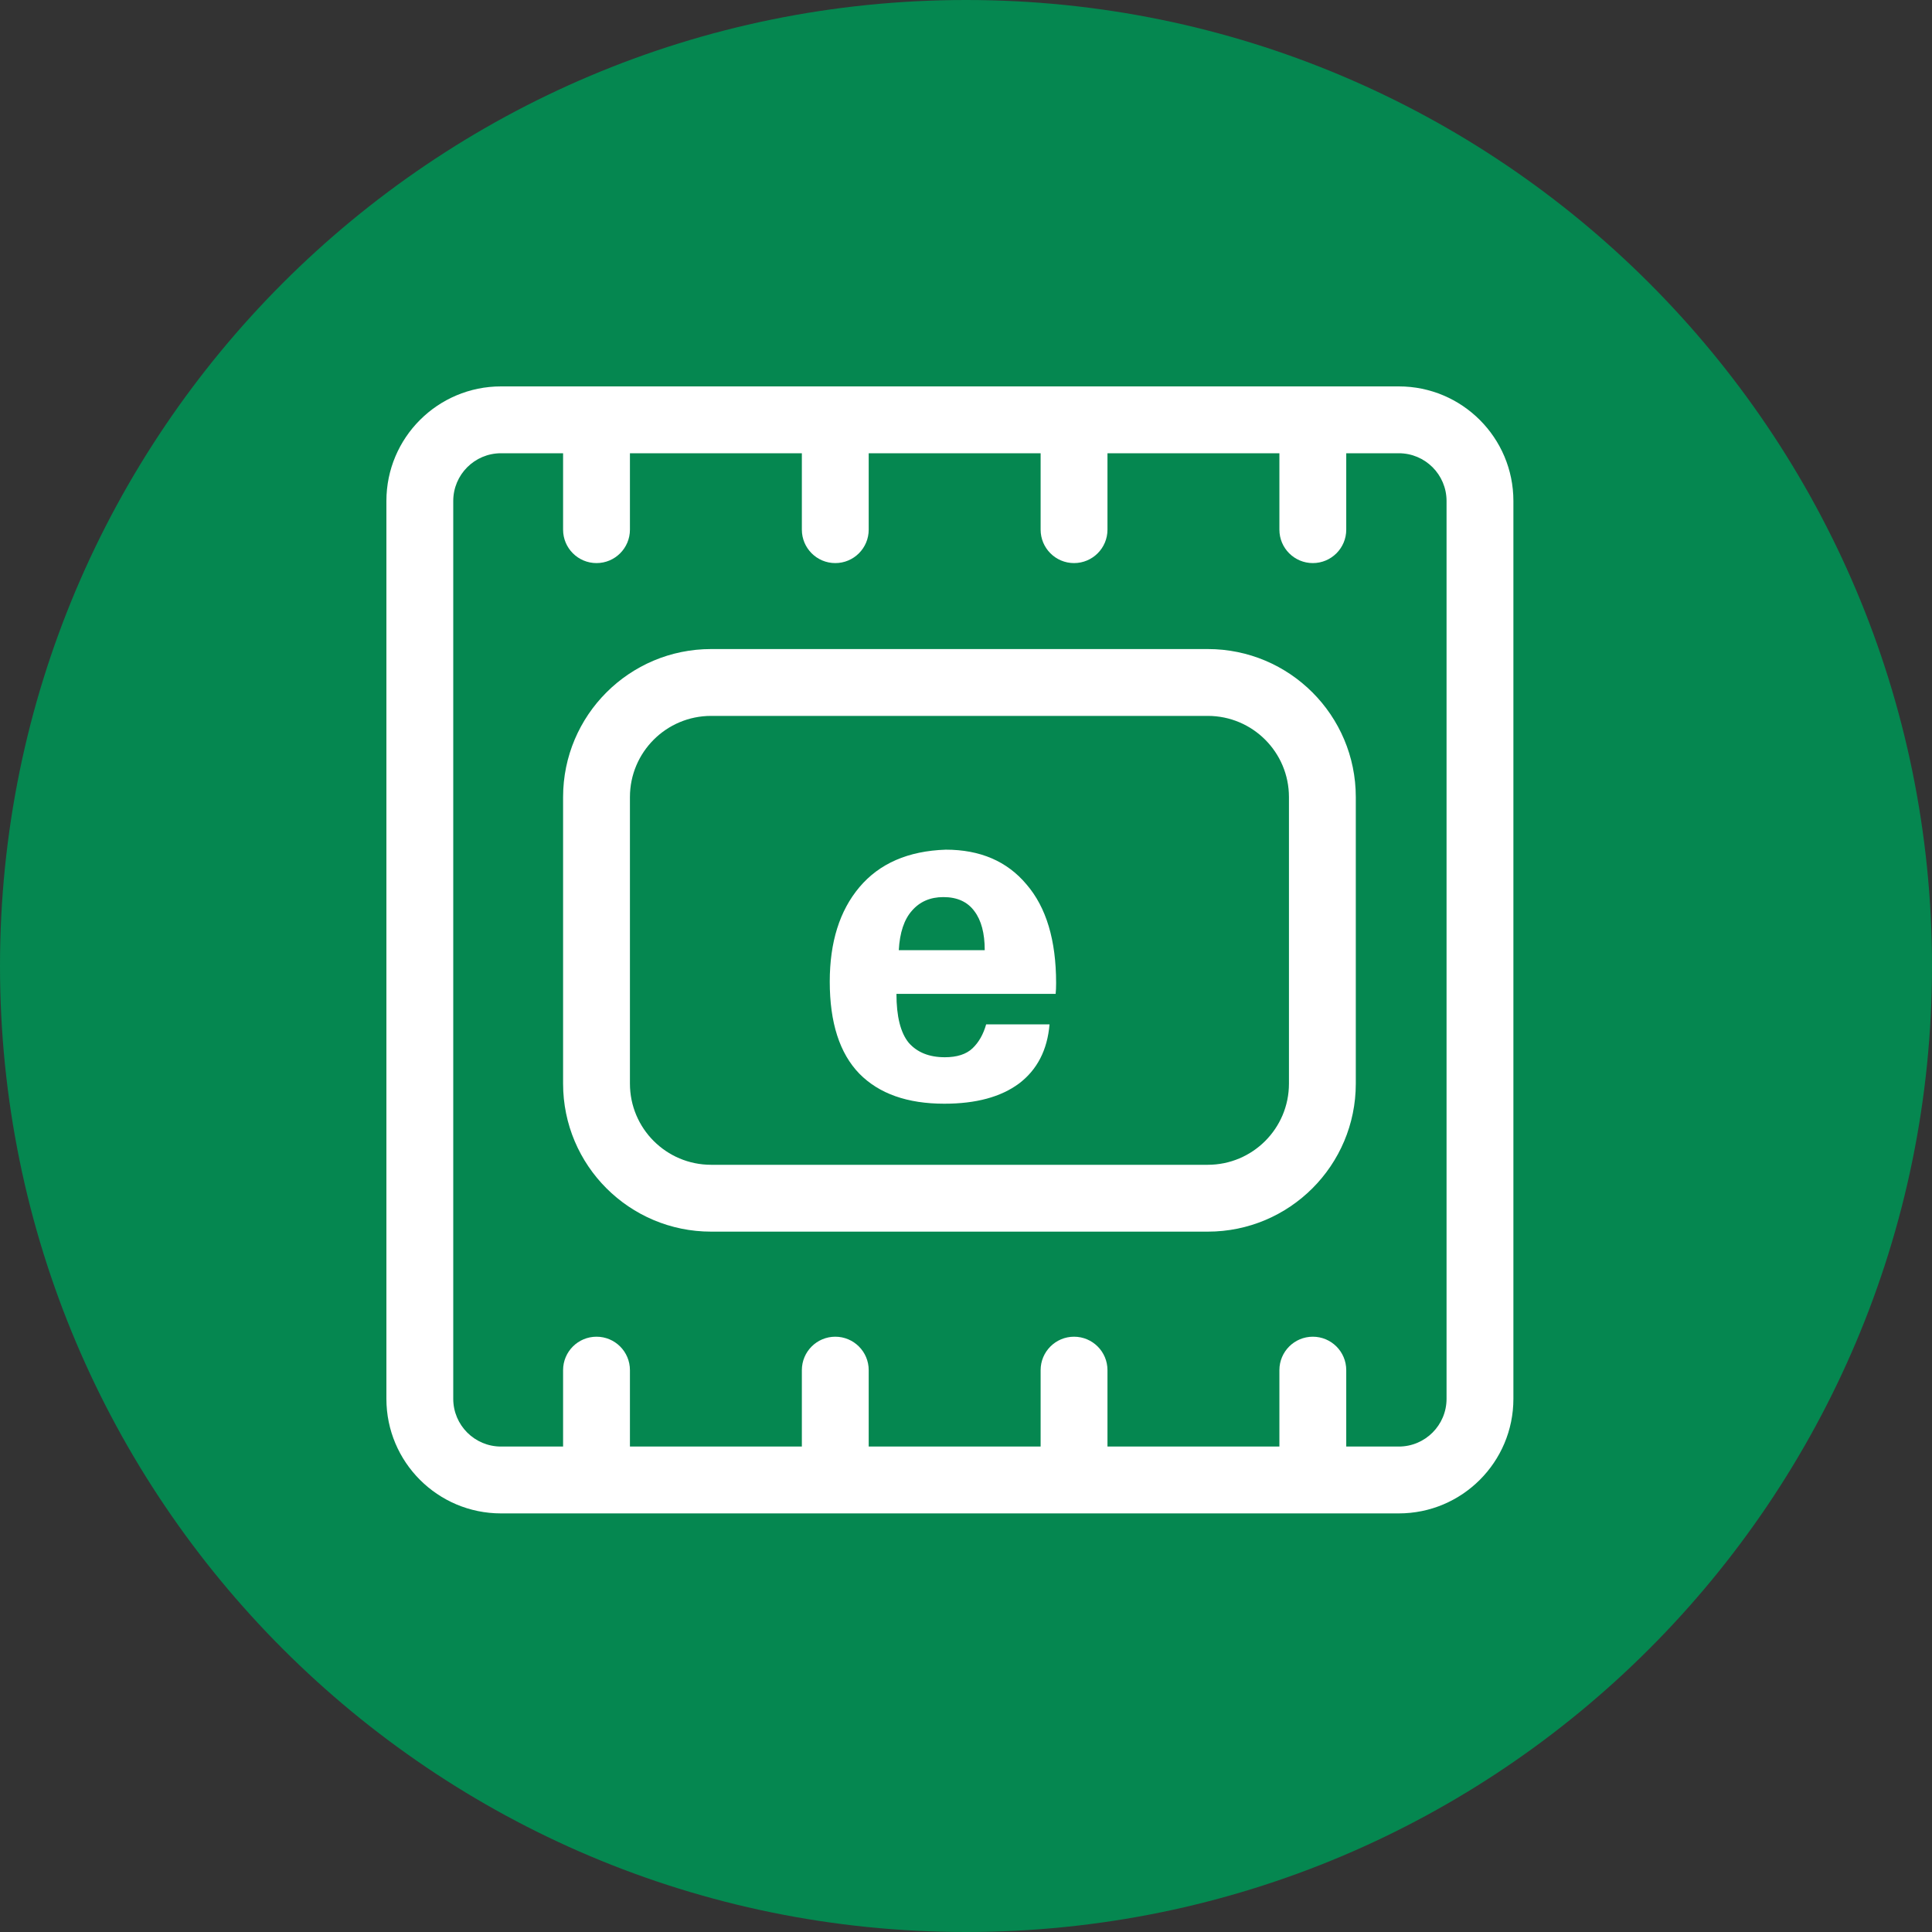
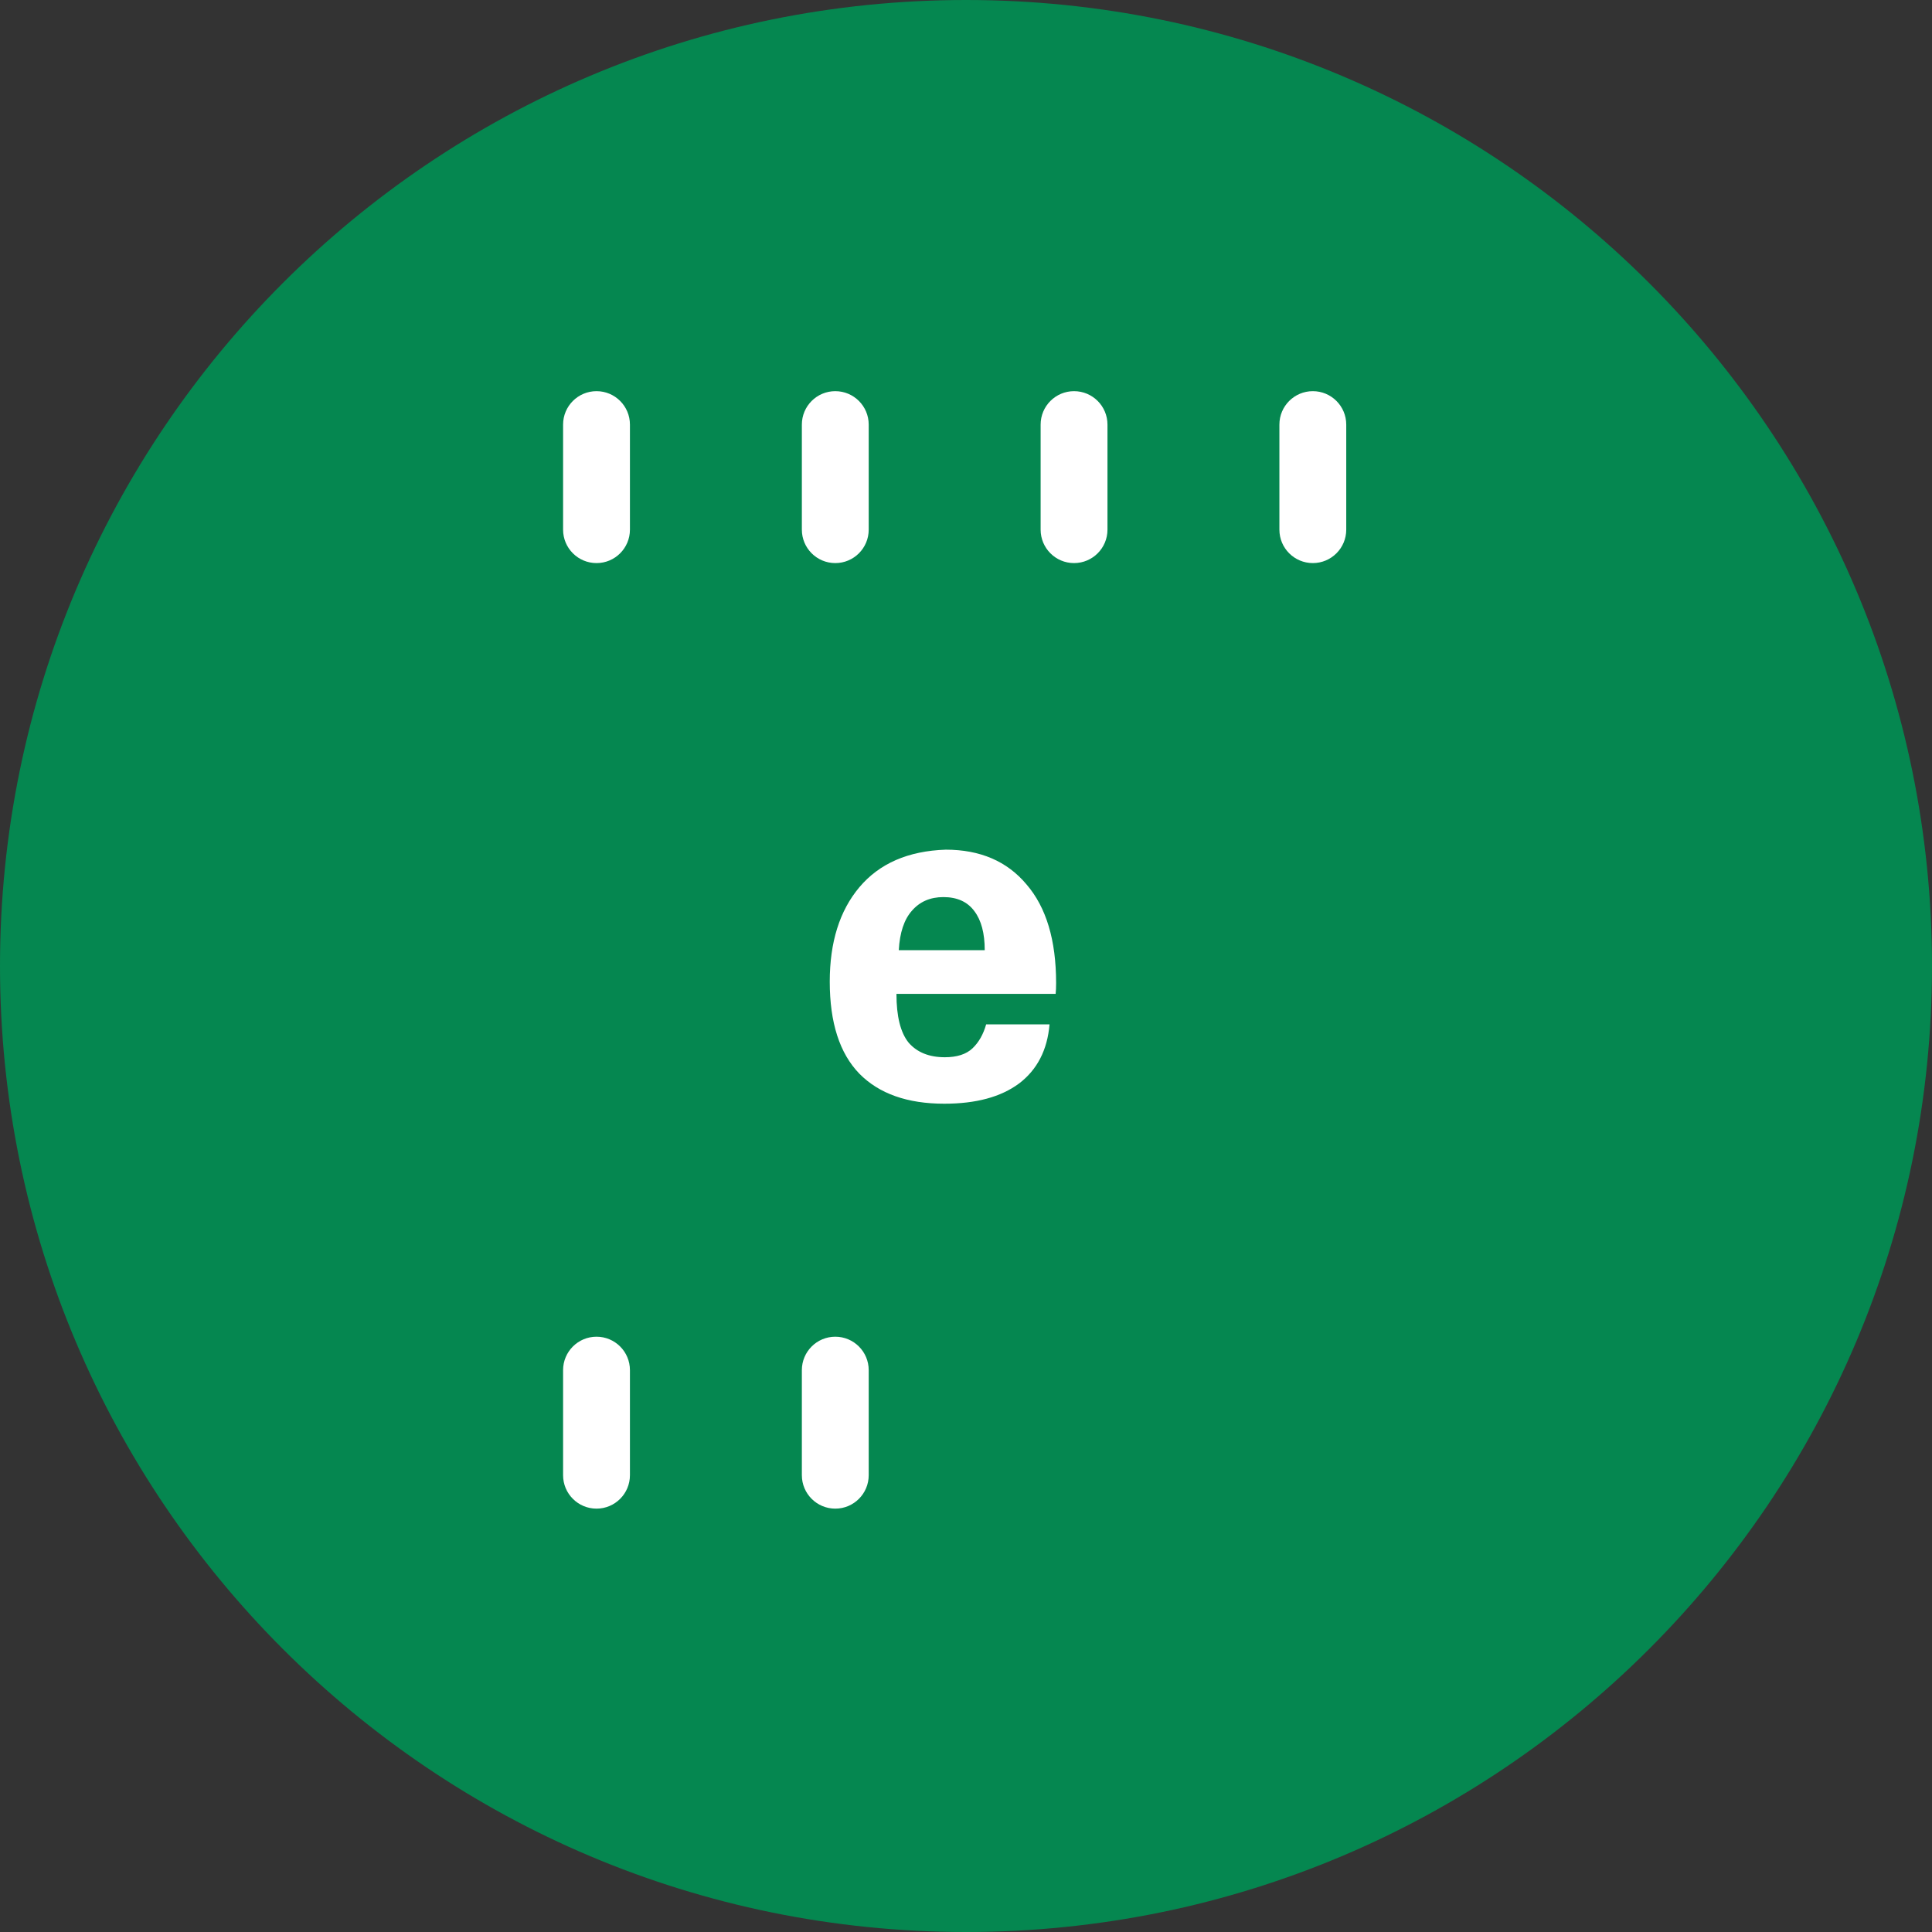
<svg xmlns="http://www.w3.org/2000/svg" width="75" height="75" viewBox="0 0 75 75" fill="none">
  <rect x="0" y="0" width="75" height="75" fill="#333333" stroke="none" />
  <g clip-path="url(#clip0_2961_1060)">
    <path d="M37.5 75C58.211 75 75 58.211 75 37.5C75 16.789 58.211 0 37.5 0C16.789 0 0 16.789 0 37.5C0 58.211 16.789 75 37.5 75Z" fill="#058750" />
    <path fill-rule="evenodd" clip-rule="evenodd" d="M23.157 51.891C23.873 51.891 24.454 52.472 24.454 53.189V57.267C24.454 57.984 23.873 58.565 23.157 58.565C22.44 58.565 21.859 57.984 21.859 57.267V53.189C21.859 52.472 22.44 51.891 23.157 51.891Z" fill="white" />
    <path fill-rule="evenodd" clip-rule="evenodd" d="M32.426 51.891C33.142 51.891 33.723 52.472 33.723 53.189V57.267C33.723 57.984 33.142 58.565 32.426 58.565C31.709 58.565 31.128 57.984 31.128 57.267V53.189C31.128 52.472 31.709 51.891 32.426 51.891Z" fill="white" />
-     <path fill-rule="evenodd" clip-rule="evenodd" d="M41.694 51.891C42.411 51.891 42.992 52.472 42.992 53.189L42.992 57.267C42.992 57.984 42.411 58.565 41.694 58.565C40.978 58.565 40.397 57.984 40.397 57.267L40.397 53.189C40.397 52.472 40.978 51.891 41.694 51.891Z" fill="white" />
-     <path fill-rule="evenodd" clip-rule="evenodd" d="M50.964 51.891C51.68 51.891 52.261 52.472 52.261 53.189L52.261 57.267C52.261 57.984 51.68 58.565 50.964 58.565C50.247 58.565 49.666 57.984 49.666 57.267L49.666 53.189C49.666 52.472 50.247 51.891 50.964 51.891Z" fill="white" />
    <path fill-rule="evenodd" clip-rule="evenodd" d="M23.157 15.185C23.873 15.185 24.454 15.766 24.454 16.483V20.561C24.454 21.278 23.873 21.859 23.157 21.859C22.44 21.859 21.859 21.278 21.859 20.561V16.483C21.859 15.766 22.44 15.185 23.157 15.185Z" fill="white" />
    <path fill-rule="evenodd" clip-rule="evenodd" d="M32.426 15.185C33.142 15.185 33.723 15.766 33.723 16.483V20.561C33.723 21.278 33.142 21.859 32.426 21.859C31.709 21.859 31.128 21.278 31.128 20.561V16.483C31.128 15.766 31.709 15.185 32.426 15.185Z" fill="white" />
    <path fill-rule="evenodd" clip-rule="evenodd" d="M41.694 15.185C42.411 15.185 42.992 15.766 42.992 16.483L42.992 20.561C42.992 21.278 42.411 21.859 41.694 21.859C40.978 21.859 40.397 21.278 40.397 20.561L40.397 16.483C40.397 15.766 40.978 15.185 41.694 15.185Z" fill="white" />
    <path fill-rule="evenodd" clip-rule="evenodd" d="M50.964 15.185C51.68 15.185 52.261 15.766 52.261 16.483L52.261 20.561C52.261 21.278 51.68 21.859 50.964 21.859C50.247 21.859 49.666 21.278 49.666 20.561L49.666 16.483C49.666 15.766 50.247 15.185 50.964 15.185Z" fill="white" />
-     <path fill-rule="evenodd" clip-rule="evenodd" d="M54.301 17.595H19.449C18.425 17.595 17.595 18.425 17.595 19.449V54.301C17.595 55.325 18.425 56.155 19.449 56.155H54.301C55.325 56.155 56.155 55.325 56.155 54.301V19.449C56.155 18.425 55.325 17.595 54.301 17.595ZM19.449 15C16.992 15 15 16.992 15 19.449V54.301C15 56.758 16.992 58.75 19.449 58.75H54.301C56.758 58.75 58.75 56.758 58.75 54.301V19.449C58.75 16.992 56.758 15 54.301 15H19.449Z" fill="white" />
-     <path fill-rule="evenodd" clip-rule="evenodd" d="M21.859 30.943C21.859 27.769 24.432 25.196 27.606 25.196H46.886C50.059 25.196 52.632 27.769 52.632 30.943V42.066C52.632 45.24 50.059 47.812 46.886 47.812H27.606C24.432 47.812 21.859 45.24 21.859 42.066V30.943ZM27.606 27.791C25.865 27.791 24.454 29.202 24.454 30.943V42.066C24.454 43.806 25.865 45.217 27.606 45.217H46.886C48.626 45.217 50.037 43.806 50.037 42.066V30.943C50.037 29.202 48.626 27.791 46.886 27.791H27.606Z" fill="white" />
    <path d="M36.714 32.984C38.051 32.984 39.096 33.434 39.849 34.333C40.615 35.221 40.998 36.496 40.998 38.161C40.998 38.332 40.992 38.471 40.98 38.581H34.8C34.8 39.456 34.958 40.088 35.274 40.477C35.602 40.853 36.07 41.042 36.678 41.042C37.151 41.042 37.51 40.926 37.753 40.695C37.996 40.464 38.172 40.154 38.282 39.766H40.743C40.658 40.762 40.263 41.528 39.558 42.062C38.853 42.585 37.887 42.846 36.659 42.846C35.225 42.846 34.126 42.458 33.36 41.68C32.594 40.89 32.211 39.699 32.211 38.107C32.211 36.575 32.594 35.354 33.36 34.443C34.138 33.519 35.256 33.033 36.714 32.984ZM38.227 36.885C38.227 36.229 38.093 35.725 37.826 35.372C37.559 35.008 37.158 34.825 36.623 34.825C36.112 34.825 35.705 35.002 35.401 35.354C35.098 35.694 34.928 36.205 34.891 36.885H38.227Z" fill="white" />
  </g>
  <defs>
    <clipPath id="clip0_2961_1060">
      <rect width="75" height="75" fill="white" />
    </clipPath>
  </defs>
</svg>